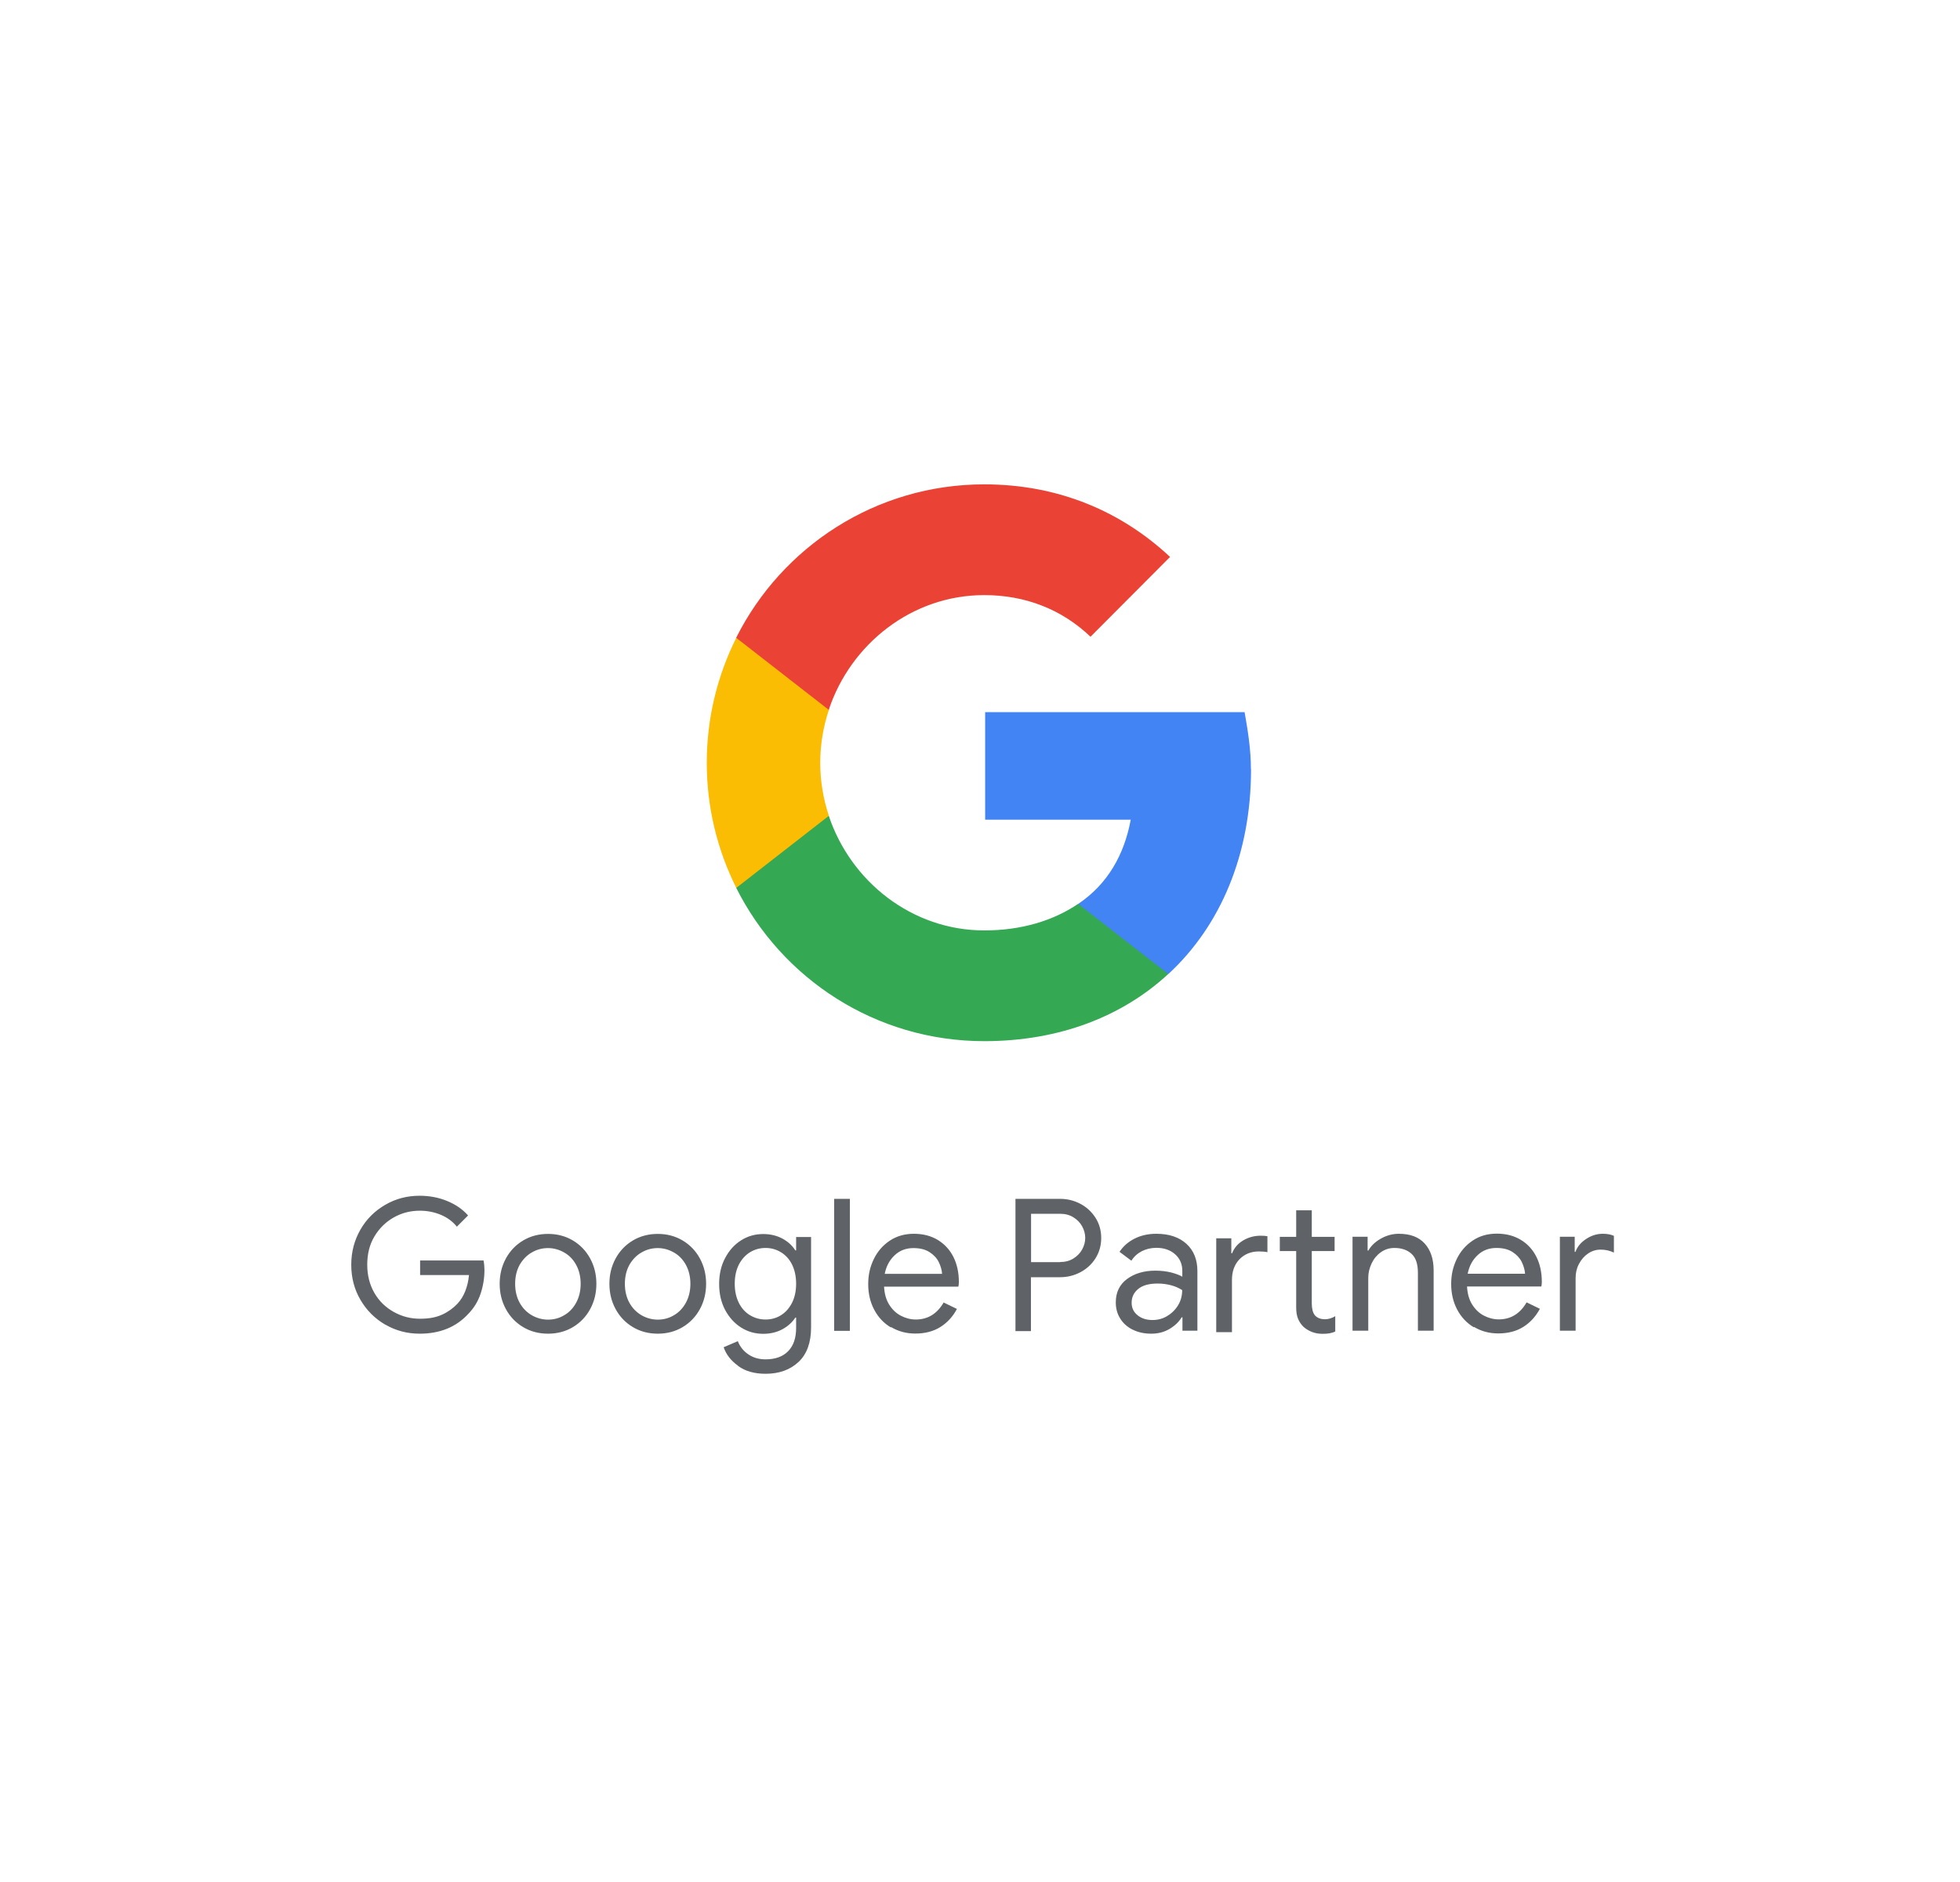
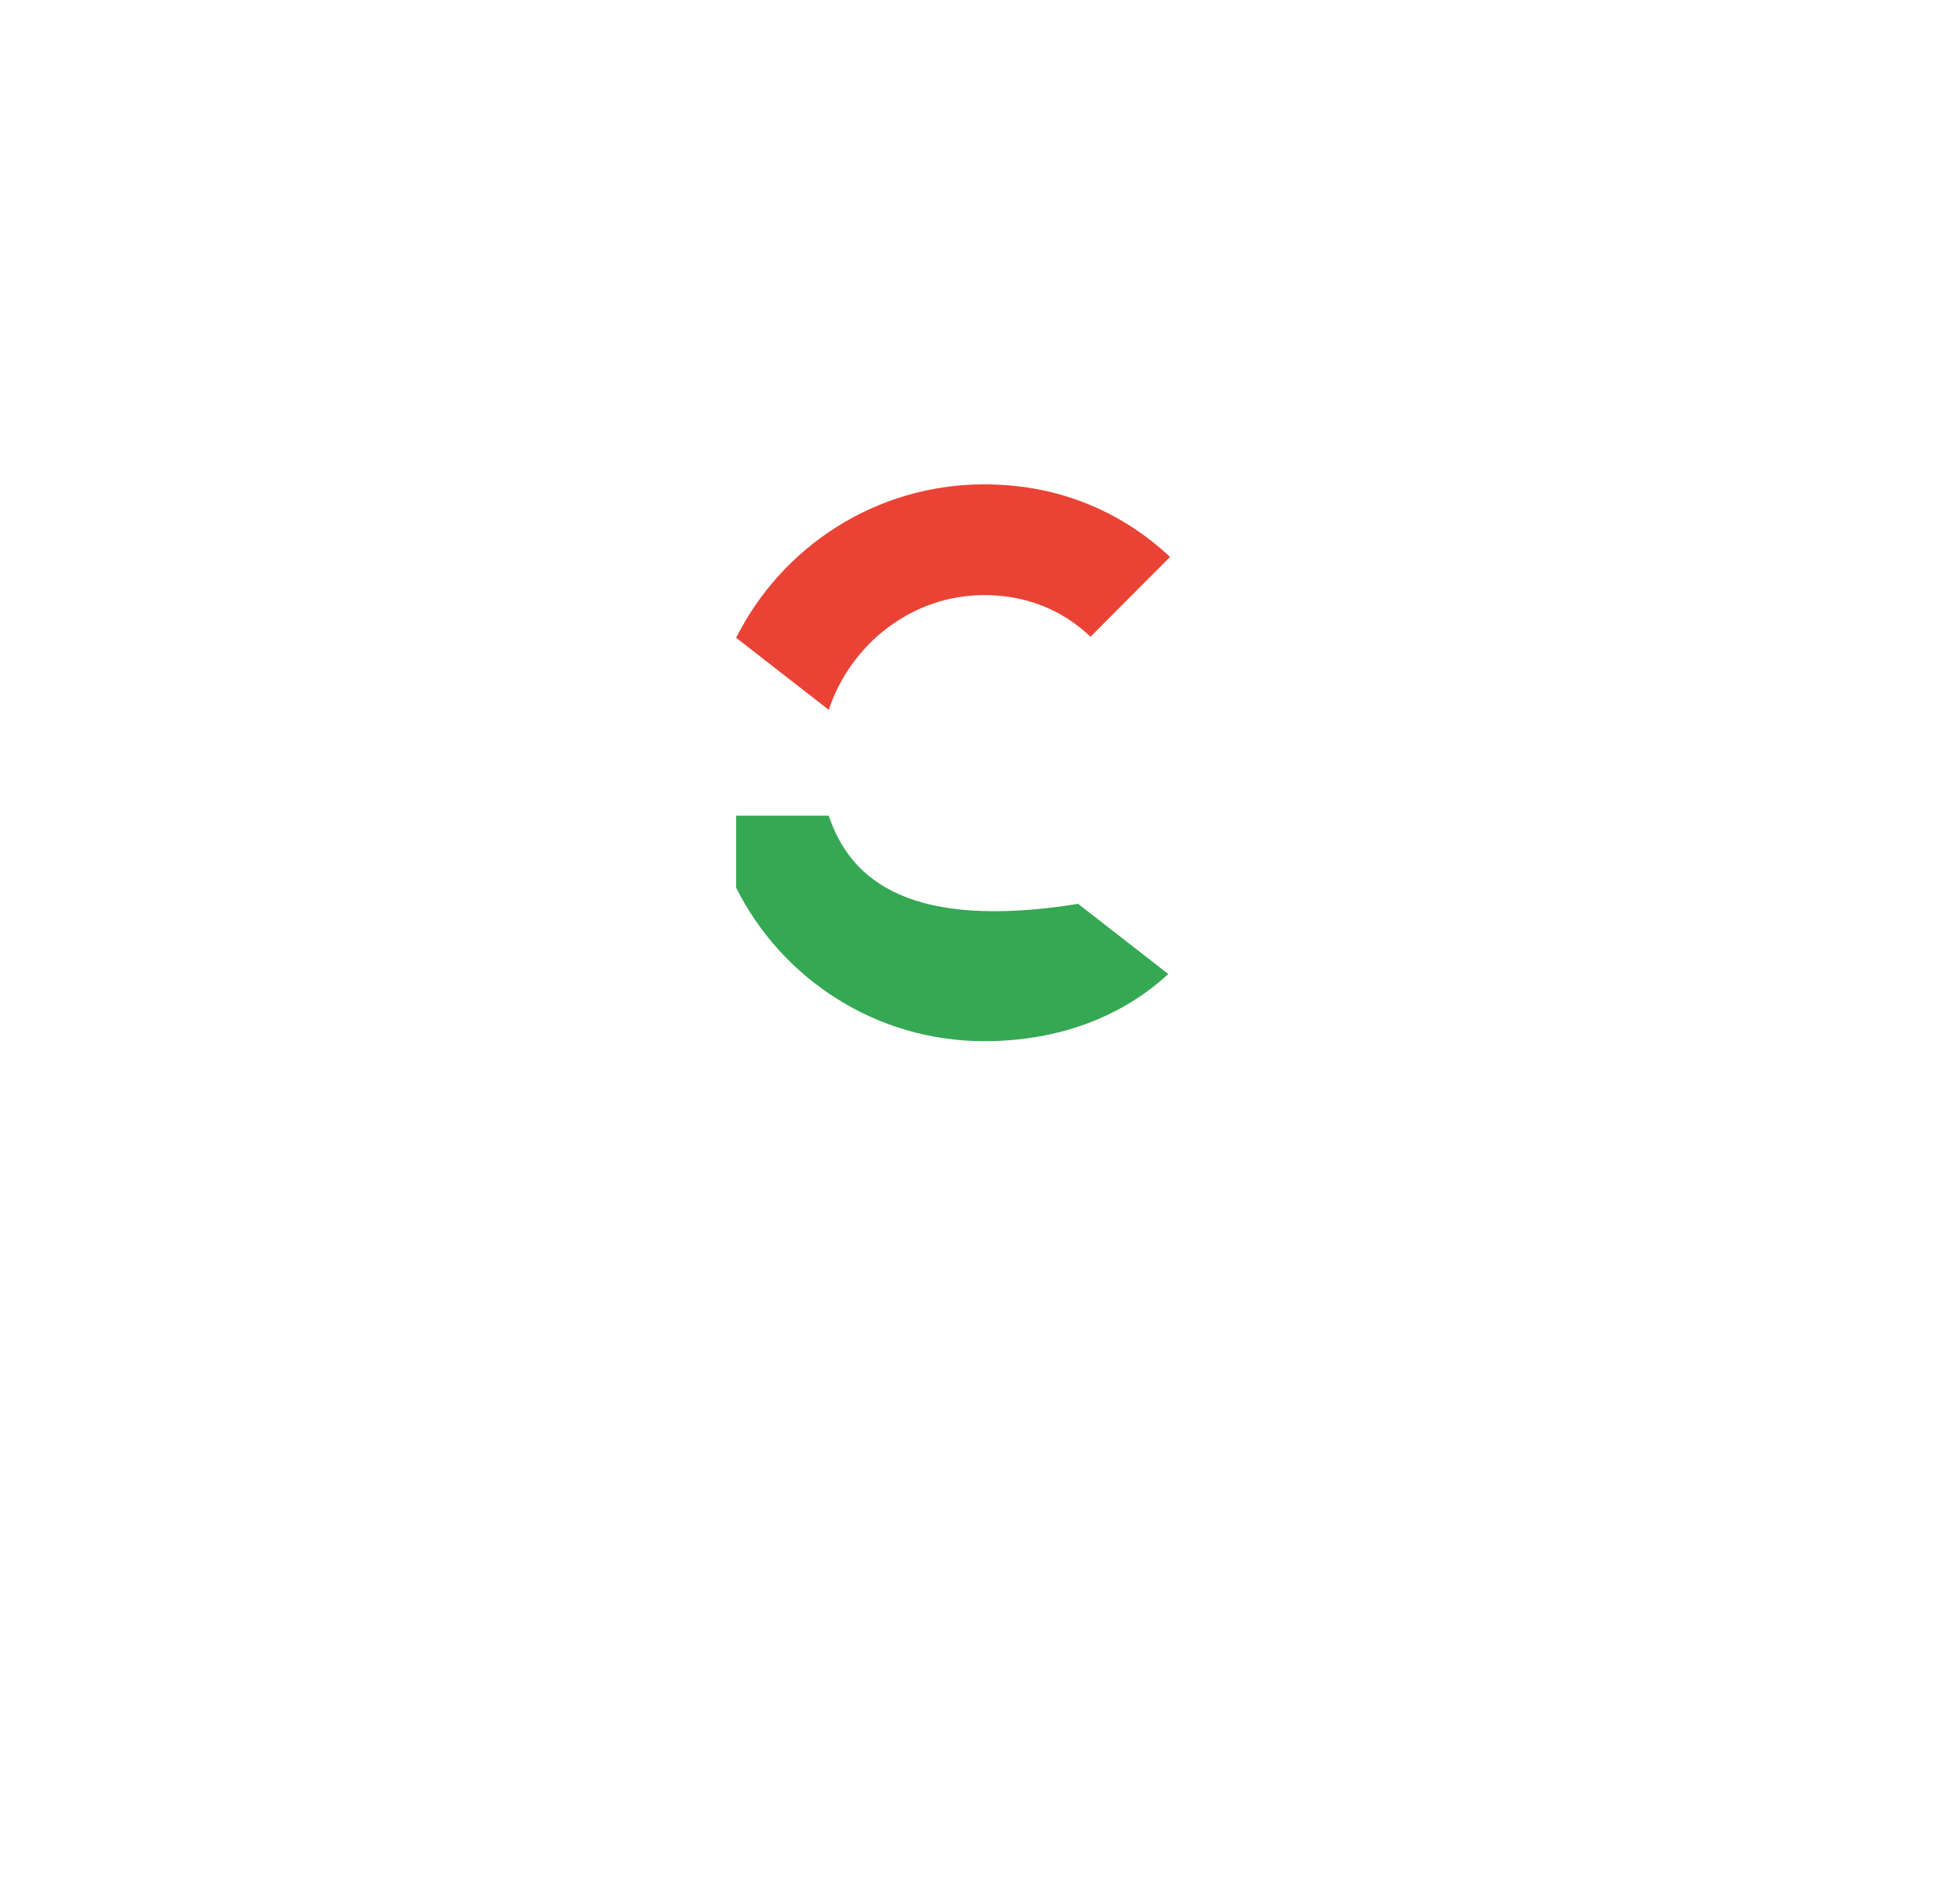
<svg xmlns="http://www.w3.org/2000/svg" width="100%" height="100%" viewBox="0 0 152 146" version="1.1" xml:space="preserve" style="fill-rule:evenodd;clip-rule:evenodd;stroke-linejoin:round;stroke-miterlimit:2;">
-   <path d="M29.88,102.75C29.07,102.28 28.43,101.64 27.95,100.82C27.47,100 27.24,99.09 27.24,98.1C27.24,97.11 27.48,96.2 27.95,95.38C28.42,94.56 29.07,93.92 29.88,93.45C30.69,92.98 31.58,92.75 32.54,92.75C33.29,92.75 34,92.88 34.66,93.15C35.32,93.42 35.87,93.79 36.3,94.28L35.43,95.15C35.11,94.75 34.69,94.44 34.19,94.23C33.68,94.02 33.14,93.91 32.56,93.91C31.84,93.91 31.16,94.08 30.54,94.43C29.92,94.78 29.42,95.27 29.04,95.9C28.66,96.53 28.48,97.27 28.48,98.1C28.48,98.93 28.67,99.66 29.04,100.3C29.41,100.94 29.92,101.42 30.55,101.77C31.18,102.12 31.85,102.29 32.57,102.29C33.29,102.29 33.83,102.18 34.29,101.97C34.75,101.76 35.15,101.47 35.48,101.12C35.73,100.85 35.93,100.53 36.08,100.15C36.23,99.77 36.33,99.36 36.37,98.9L32.58,98.9L32.58,97.77L37.5,97.77C37.55,98.04 37.57,98.28 37.57,98.51C37.57,99.14 37.47,99.75 37.27,100.35C37.07,100.95 36.75,101.47 36.31,101.92C35.37,102.94 34.11,103.45 32.55,103.45C31.59,103.45 30.7,103.22 29.89,102.75L29.88,102.75ZM40.57,102.94C40,102.6 39.55,102.13 39.23,101.54C38.91,100.95 38.75,100.3 38.75,99.58C38.75,98.86 38.91,98.21 39.23,97.62C39.55,97.03 40,96.56 40.57,96.22C41.14,95.88 41.79,95.71 42.5,95.71C43.21,95.71 43.86,95.88 44.43,96.22C45,96.56 45.45,97.03 45.77,97.62C46.09,98.21 46.25,98.86 46.25,99.58C46.25,100.3 46.09,100.95 45.77,101.54C45.45,102.13 45,102.6 44.43,102.94C43.86,103.28 43.21,103.45 42.5,103.45C41.79,103.45 41.14,103.28 40.57,102.94ZM43.75,102.02C44.14,101.8 44.45,101.47 44.68,101.05C44.91,100.63 45.03,100.14 45.03,99.58C45.03,99.02 44.91,98.53 44.68,98.11C44.45,97.69 44.14,97.37 43.75,97.15C43.36,96.93 42.95,96.81 42.5,96.81C42.05,96.81 41.63,96.92 41.24,97.15C40.85,97.37 40.54,97.7 40.3,98.11C40.07,98.53 39.95,99.02 39.95,99.58C39.95,100.14 40.07,100.63 40.3,101.05C40.53,101.47 40.85,101.79 41.24,102.02C41.63,102.24 42.05,102.36 42.5,102.36C42.95,102.36 43.37,102.25 43.75,102.02ZM49.08,102.94C48.51,102.6 48.06,102.13 47.74,101.54C47.42,100.95 47.26,100.3 47.26,99.58C47.26,98.86 47.42,98.21 47.74,97.62C48.06,97.03 48.51,96.56 49.08,96.22C49.65,95.88 50.3,95.71 51.01,95.71C51.72,95.71 52.37,95.88 52.94,96.22C53.51,96.56 53.96,97.03 54.28,97.62C54.6,98.21 54.76,98.86 54.76,99.58C54.76,100.3 54.6,100.95 54.28,101.54C53.96,102.13 53.51,102.6 52.94,102.94C52.37,103.28 51.72,103.45 51.01,103.45C50.3,103.45 49.65,103.28 49.08,102.94ZM52.26,102.02C52.65,101.8 52.96,101.47 53.19,101.05C53.42,100.63 53.54,100.14 53.54,99.58C53.54,99.02 53.42,98.53 53.19,98.11C52.96,97.69 52.65,97.37 52.26,97.15C51.87,96.93 51.46,96.81 51.01,96.81C50.56,96.81 50.14,96.92 49.75,97.15C49.36,97.37 49.05,97.7 48.81,98.11C48.58,98.53 48.46,99.02 48.46,99.58C48.46,100.14 48.58,100.63 48.81,101.05C49.04,101.47 49.36,101.79 49.75,102.02C50.14,102.24 50.56,102.36 51.01,102.36C51.46,102.36 51.88,102.25 52.26,102.02ZM57.24,105.94C56.68,105.54 56.31,105.06 56.12,104.5L57.22,104.03C57.38,104.45 57.65,104.79 58.03,105.05C58.41,105.31 58.85,105.44 59.37,105.44C60.12,105.44 60.71,105.23 61.12,104.81C61.53,104.39 61.74,103.79 61.74,103.01L61.74,102.2L61.68,102.2C61.44,102.57 61.11,102.87 60.67,103.11C60.24,103.34 59.74,103.46 59.19,103.46C58.56,103.46 57.99,103.3 57.47,102.97C56.95,102.64 56.54,102.18 56.23,101.6C55.92,101.01 55.77,100.34 55.77,99.59C55.77,98.84 55.92,98.18 56.23,97.59C56.54,97 56.95,96.54 57.47,96.21C57.99,95.88 58.56,95.72 59.19,95.72C59.74,95.72 60.24,95.84 60.67,96.07C61.1,96.3 61.44,96.61 61.68,96.99L61.74,96.99L61.74,95.95L62.9,95.95L62.9,102.96C62.9,104.13 62.58,105.03 61.93,105.64C61.28,106.25 60.43,106.56 59.37,106.56C58.51,106.56 57.8,106.36 57.25,105.96L57.24,105.94ZM60.56,102.02C60.92,101.8 61.2,101.48 61.42,101.06C61.63,100.64 61.74,100.15 61.74,99.58C61.74,99.01 61.63,98.5 61.42,98.08C61.21,97.66 60.92,97.35 60.56,97.13C60.2,96.91 59.8,96.8 59.37,96.8C58.94,96.8 58.53,96.91 58.17,97.13C57.81,97.35 57.52,97.67 57.3,98.09C57.09,98.51 56.98,99 56.98,99.57C56.98,100.14 57.09,100.64 57.3,101.06C57.51,101.48 57.8,101.8 58.17,102.02C58.54,102.24 58.93,102.35 59.37,102.35C59.81,102.35 60.21,102.24 60.56,102.02ZM64.69,92.99L65.91,92.99L65.91,103.23L64.69,103.23L64.69,92.99ZM69.08,102.96C68.53,102.63 68.1,102.17 67.79,101.58C67.48,100.99 67.33,100.33 67.33,99.6C67.33,98.87 67.48,98.25 67.77,97.65C68.06,97.06 68.47,96.59 69.01,96.23C69.54,95.88 70.16,95.7 70.87,95.7C71.58,95.7 72.2,95.86 72.73,96.18C73.25,96.5 73.66,96.94 73.94,97.5C74.22,98.06 74.36,98.71 74.36,99.43C74.36,99.57 74.35,99.7 74.32,99.8L68.56,99.8C68.59,100.35 68.72,100.82 68.96,101.2C69.2,101.58 69.5,101.87 69.87,102.06C70.24,102.25 70.62,102.35 71.02,102.35C71.95,102.35 72.67,101.91 73.18,101.03L74.21,101.53C73.9,102.12 73.47,102.59 72.93,102.93C72.39,103.27 71.74,103.44 70.98,103.44C70.28,103.44 69.66,103.27 69.11,102.94L69.08,102.96ZM73.06,98.81C73.04,98.51 72.95,98.2 72.8,97.89C72.65,97.59 72.41,97.33 72.08,97.12C71.75,96.91 71.34,96.81 70.84,96.81C70.27,96.81 69.78,96.99 69.39,97.36C68.99,97.73 68.73,98.21 68.61,98.81L73.06,98.81ZM78.75,92.99L82.2,92.99C82.77,92.99 83.3,93.12 83.79,93.38C84.28,93.64 84.66,94 84.96,94.46C85.25,94.92 85.4,95.44 85.4,96.03C85.4,96.62 85.25,97.13 84.96,97.6C84.67,98.06 84.28,98.42 83.79,98.68C83.3,98.94 82.77,99.07 82.2,99.07L79.95,99.07L79.95,103.25L78.75,103.25L78.75,92.99ZM82.23,97.89C82.61,97.89 82.95,97.8 83.24,97.62C83.53,97.44 83.76,97.21 83.92,96.92C84.08,96.63 84.16,96.33 84.16,96.02C84.16,95.71 84.08,95.41 83.92,95.12C83.76,94.83 83.53,94.6 83.24,94.42C82.95,94.24 82.61,94.15 82.23,94.15L79.96,94.15L79.96,97.9L82.23,97.9L82.23,97.89ZM87.84,103.14C87.42,102.93 87.1,102.64 86.87,102.27C86.64,101.9 86.53,101.49 86.53,101.02C86.53,100.25 86.82,99.64 87.4,99.21C87.98,98.78 88.72,98.56 89.6,98.56C90.04,98.56 90.45,98.61 90.82,98.7C91.2,98.8 91.49,98.91 91.69,99.03L91.69,98.59C91.69,98.05 91.5,97.61 91.12,97.28C90.74,96.95 90.26,96.79 89.68,96.79C89.27,96.79 88.89,96.88 88.55,97.05C88.21,97.23 87.94,97.47 87.74,97.79L86.82,97.1C87.11,96.66 87.5,96.32 88,96.07C88.5,95.82 89.06,95.7 89.67,95.7C90.66,95.7 91.44,95.96 92.01,96.48C92.58,97 92.86,97.71 92.86,98.6L92.86,103.22L91.7,103.22L91.7,102.18L91.64,102.18C91.43,102.53 91.12,102.83 90.7,103.08C90.28,103.33 89.81,103.45 89.28,103.45C88.75,103.45 88.27,103.35 87.85,103.14L87.84,103.14ZM90.53,102.07C90.88,101.86 91.16,101.58 91.37,101.23C91.58,100.88 91.68,100.49 91.68,100.07C91.45,99.92 91.17,99.79 90.84,99.7C90.51,99.61 90.15,99.56 89.78,99.56C89.11,99.56 88.61,99.7 88.27,99.98C87.93,100.26 87.76,100.61 87.76,101.05C87.76,101.45 87.91,101.77 88.22,102.02C88.53,102.27 88.91,102.39 89.38,102.39C89.79,102.39 90.17,102.29 90.52,102.08L90.53,102.07ZM94.33,96.05L95.49,96.05L95.49,97.21L95.55,97.21C95.72,96.78 96.01,96.45 96.42,96.21C96.83,95.97 97.28,95.85 97.76,95.85C97.97,95.85 98.15,95.86 98.29,95.89L98.29,97.13C98.13,97.09 97.91,97.07 97.63,97.07C97.01,97.07 96.51,97.28 96.12,97.68C95.73,98.09 95.54,98.62 95.54,99.28L95.54,103.33L94.32,103.33L94.32,96.04L94.33,96.05ZM101.73,103.31C101.48,103.21 101.27,103.08 101.09,102.92C100.9,102.74 100.76,102.52 100.66,102.28C100.56,102.04 100.52,101.74 100.52,101.39L100.52,97.04L99.25,97.04L99.25,95.94L100.52,95.94L100.52,93.88L101.73,93.88L101.73,95.94L103.5,95.94L103.5,97.04L101.73,97.04L101.73,101.1C101.73,101.51 101.81,101.81 101.96,102.01C102.14,102.22 102.4,102.33 102.75,102.33C103.03,102.33 103.29,102.25 103.55,102.09L103.55,103.28C103.41,103.35 103.26,103.39 103.11,103.42C102.96,103.45 102.77,103.46 102.55,103.46C102.25,103.46 101.98,103.41 101.73,103.31ZM104.89,95.93L106.06,95.93L106.06,97L106.12,97C106.32,96.64 106.64,96.33 107.08,96.08C107.52,95.83 107.99,95.7 108.48,95.7C109.36,95.7 110.03,95.95 110.49,96.46C110.95,96.97 111.18,97.66 111.18,98.54L111.18,103.22L109.96,103.22L109.96,98.73C109.96,98.05 109.8,97.56 109.47,97.26C109.15,96.96 108.7,96.8 108.14,96.8C107.75,96.8 107.4,96.91 107.09,97.13C106.78,97.35 106.54,97.64 106.37,98C106.2,98.36 106.11,98.73 106.11,99.12L106.11,103.22L104.89,103.22L104.89,95.93ZM114.29,102.95C113.74,102.62 113.31,102.16 113,101.57C112.69,100.98 112.54,100.32 112.54,99.59C112.54,98.86 112.69,98.24 112.98,97.64C113.27,97.05 113.68,96.58 114.22,96.22C114.76,95.86 115.37,95.69 116.08,95.69C116.79,95.69 117.41,95.85 117.94,96.17C118.47,96.49 118.87,96.93 119.15,97.49C119.43,98.05 119.57,98.7 119.57,99.42C119.57,99.56 119.56,99.69 119.53,99.79L113.77,99.79C113.8,100.34 113.93,100.81 114.17,101.19C114.41,101.57 114.71,101.86 115.08,102.05C115.45,102.24 115.83,102.34 116.23,102.34C117.16,102.34 117.88,101.9 118.39,101.02L119.42,101.52C119.1,102.11 118.68,102.58 118.14,102.92C117.6,103.26 116.95,103.43 116.19,103.43C115.49,103.43 114.87,103.26 114.32,102.93L114.29,102.95ZM118.27,98.8C118.25,98.5 118.16,98.19 118.01,97.88C117.86,97.58 117.62,97.32 117.29,97.11C116.96,96.9 116.55,96.8 116.05,96.8C115.48,96.8 114.99,96.98 114.6,97.35C114.2,97.72 113.94,98.2 113.82,98.8L118.27,98.8ZM120.96,95.93L122.12,95.93L122.12,97.1L122.18,97.1C122.32,96.7 122.6,96.37 123.01,96.1C123.42,95.83 123.85,95.7 124.3,95.7C124.63,95.7 124.92,95.75 125.16,95.86L125.16,97.16C124.85,97.01 124.51,96.93 124.13,96.93C123.78,96.93 123.45,97.03 123.16,97.23C122.86,97.43 122.63,97.7 122.45,98.04C122.27,98.38 122.19,98.74 122.19,99.14L122.19,103.22L120.97,103.22L120.97,95.93L120.96,95.93Z" style="fill:rgb(95,99,104);fill-rule:nonzero;" />
-   <path d="M97.01,59.66C97.01,58.13 96.77,56.66 96.52,55.24L76.4,55.24L76.4,63.58L87.69,63.58C87.19,66.28 85.91,68.57 83.62,70.11L83.62,75.55L90.61,75.55C94.68,71.79 97.02,66.23 97.02,59.66L97.01,59.66Z" style="fill:rgb(66,132,244);fill-rule:nonzero;" />
-   <path d="M76.33,80.76C82.14,80.76 87.03,78.85 90.6,75.55L83.61,70.11C81.69,71.41 79.22,72.17 76.33,72.17C70.73,72.17 65.97,68.38 64.27,63.27L57.09,63.27L57.09,68.86C60.63,75.92 67.91,80.76 76.33,80.76Z" style="fill:rgb(52,168,83);fill-rule:nonzero;" />
-   <path d="M64.28,63.28C63.85,61.98 63.61,60.6 63.61,59.17C63.61,57.74 63.85,56.36 64.28,55.06L64.28,49.47L57.1,49.47C55.64,52.39 54.81,55.68 54.81,59.17C54.81,62.66 55.64,65.95 57.1,68.87L64.28,63.28Z" style="fill:rgb(251,188,4);fill-rule:nonzero;" />
+   <path d="M76.33,80.76C82.14,80.76 87.03,78.85 90.6,75.55L83.61,70.11C70.73,72.17 65.97,68.38 64.27,63.27L57.09,63.27L57.09,68.86C60.63,75.92 67.91,80.76 76.33,80.76Z" style="fill:rgb(52,168,83);fill-rule:nonzero;" />
  <path d="M76.33,46.16C79.49,46.16 82.33,47.25 84.57,49.39L90.74,43.2C87.01,39.71 82.14,37.57 76.33,37.57C67.92,37.57 60.63,42.41 57.09,49.47L64.27,55.06C65.97,49.95 70.72,46.16 76.33,46.16Z" style="fill:rgb(234,67,53);fill-rule:nonzero;" />
</svg>